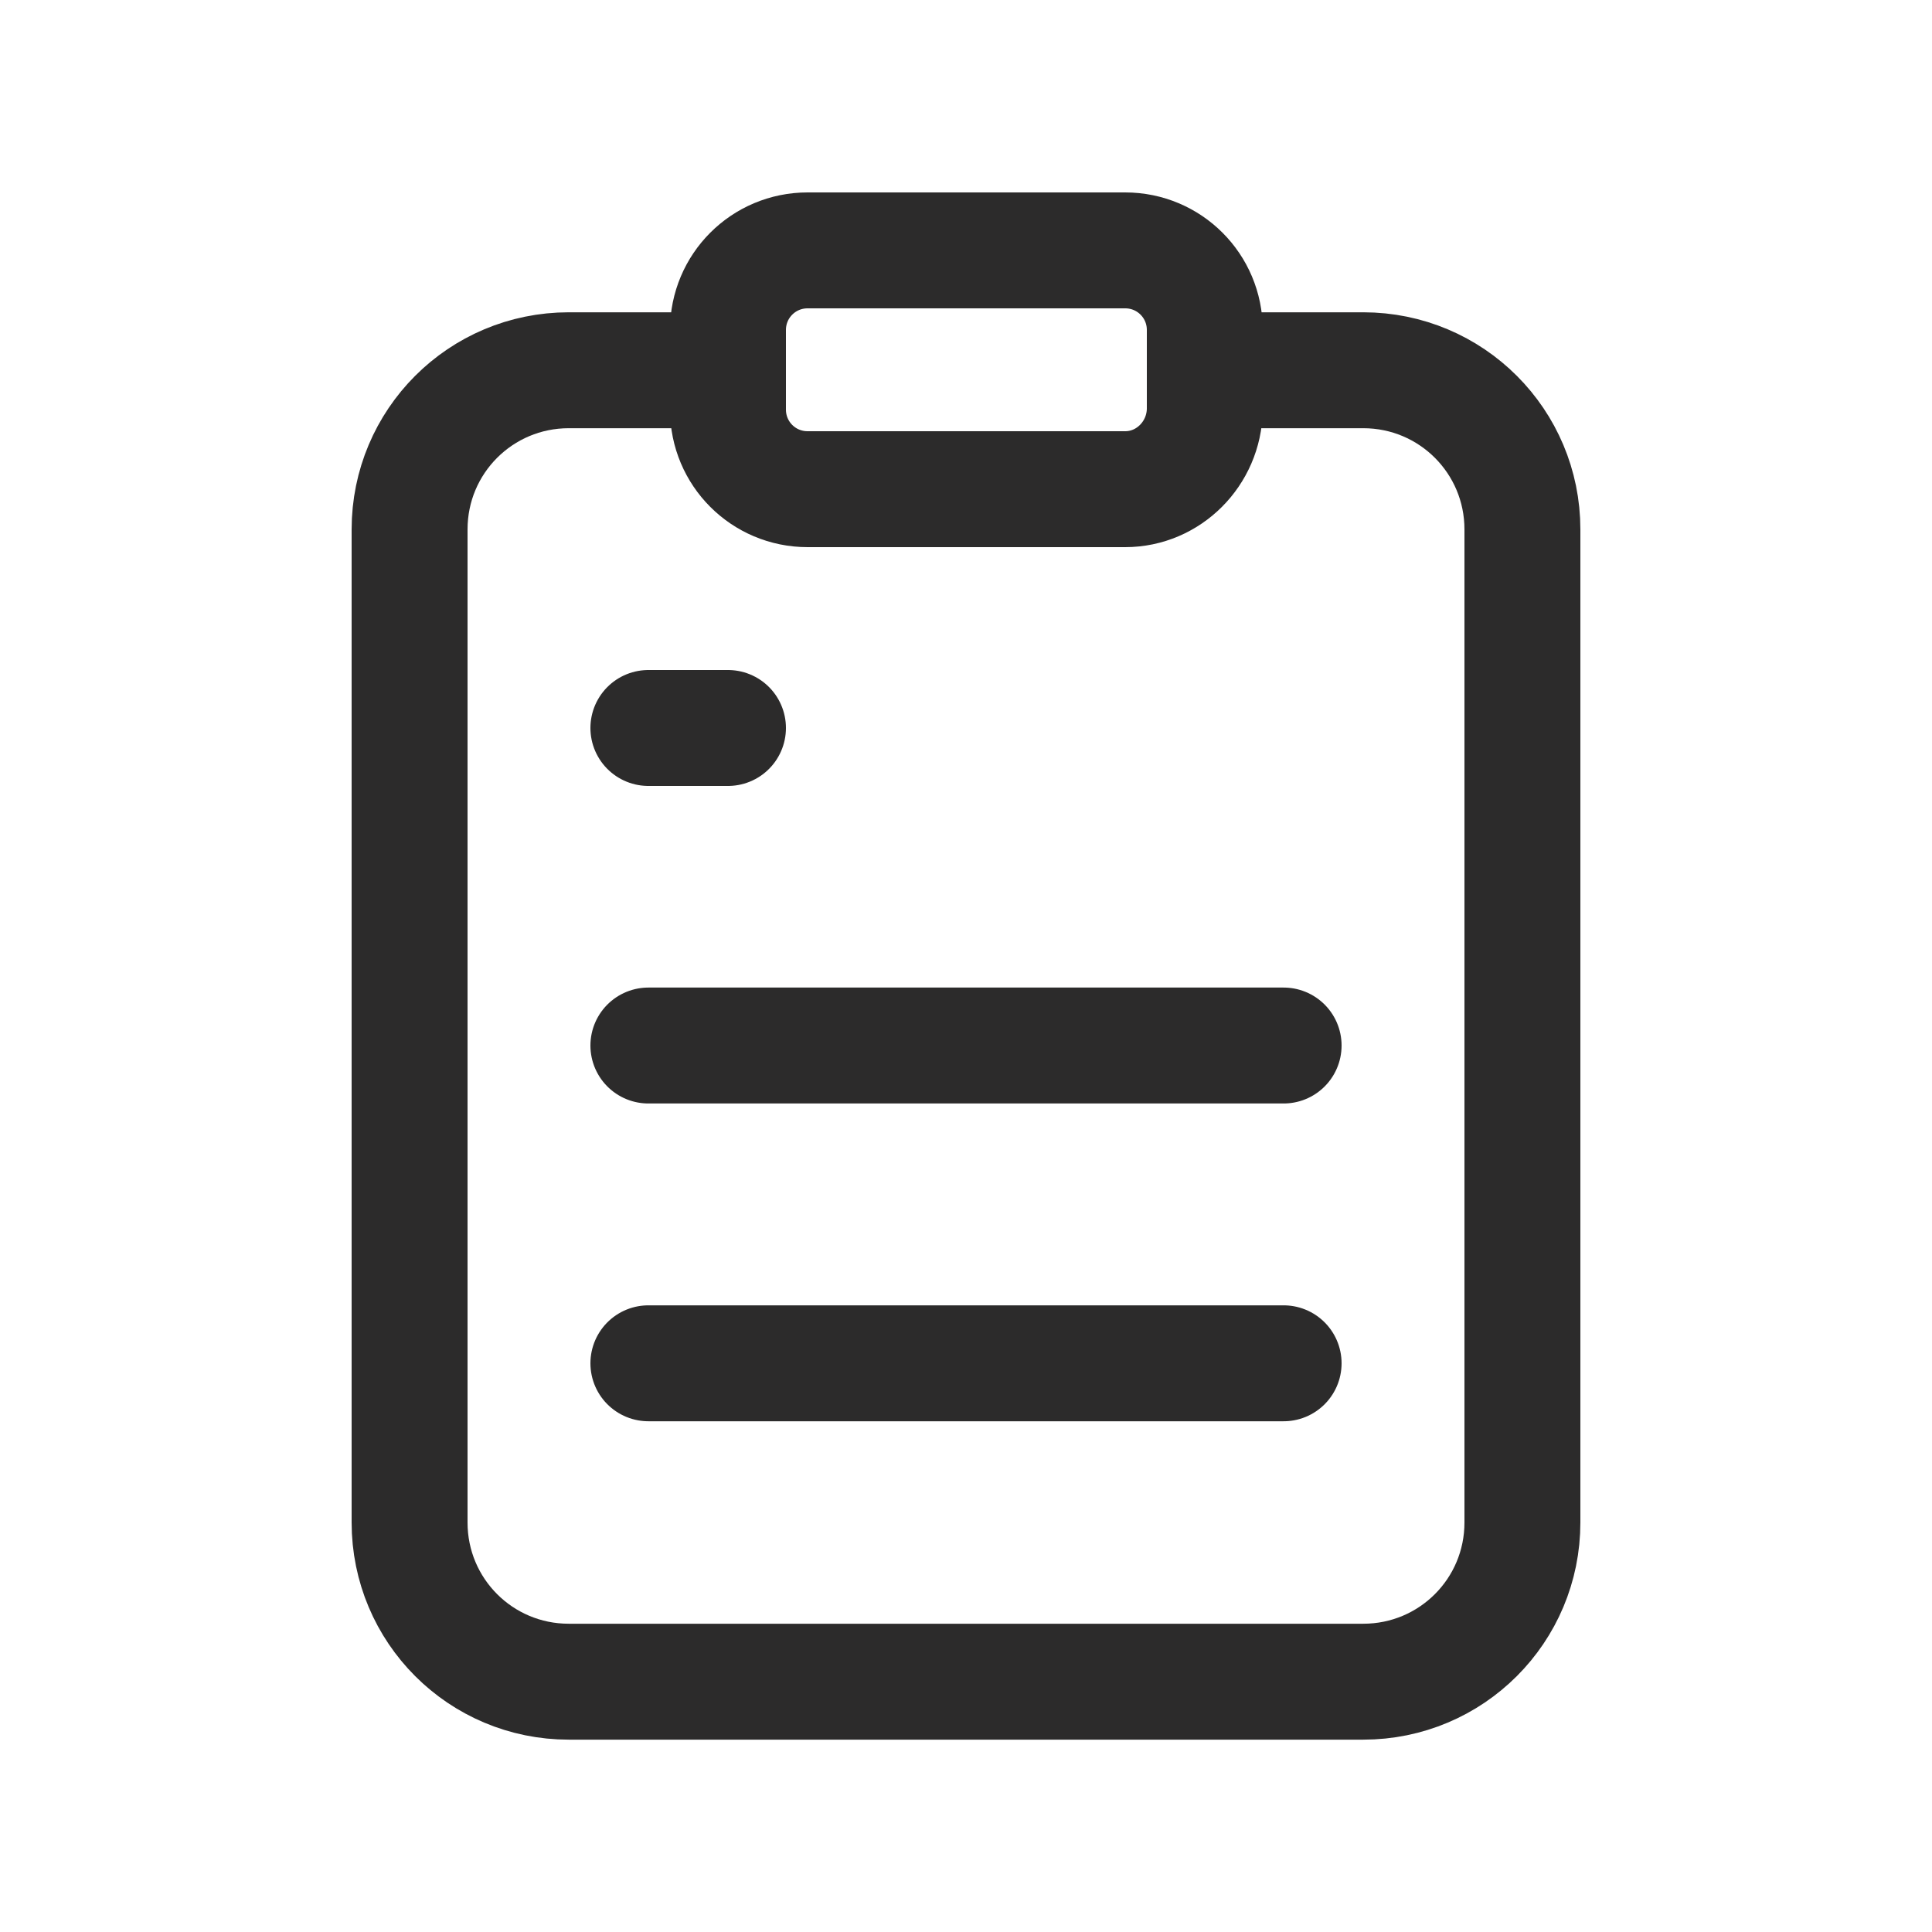
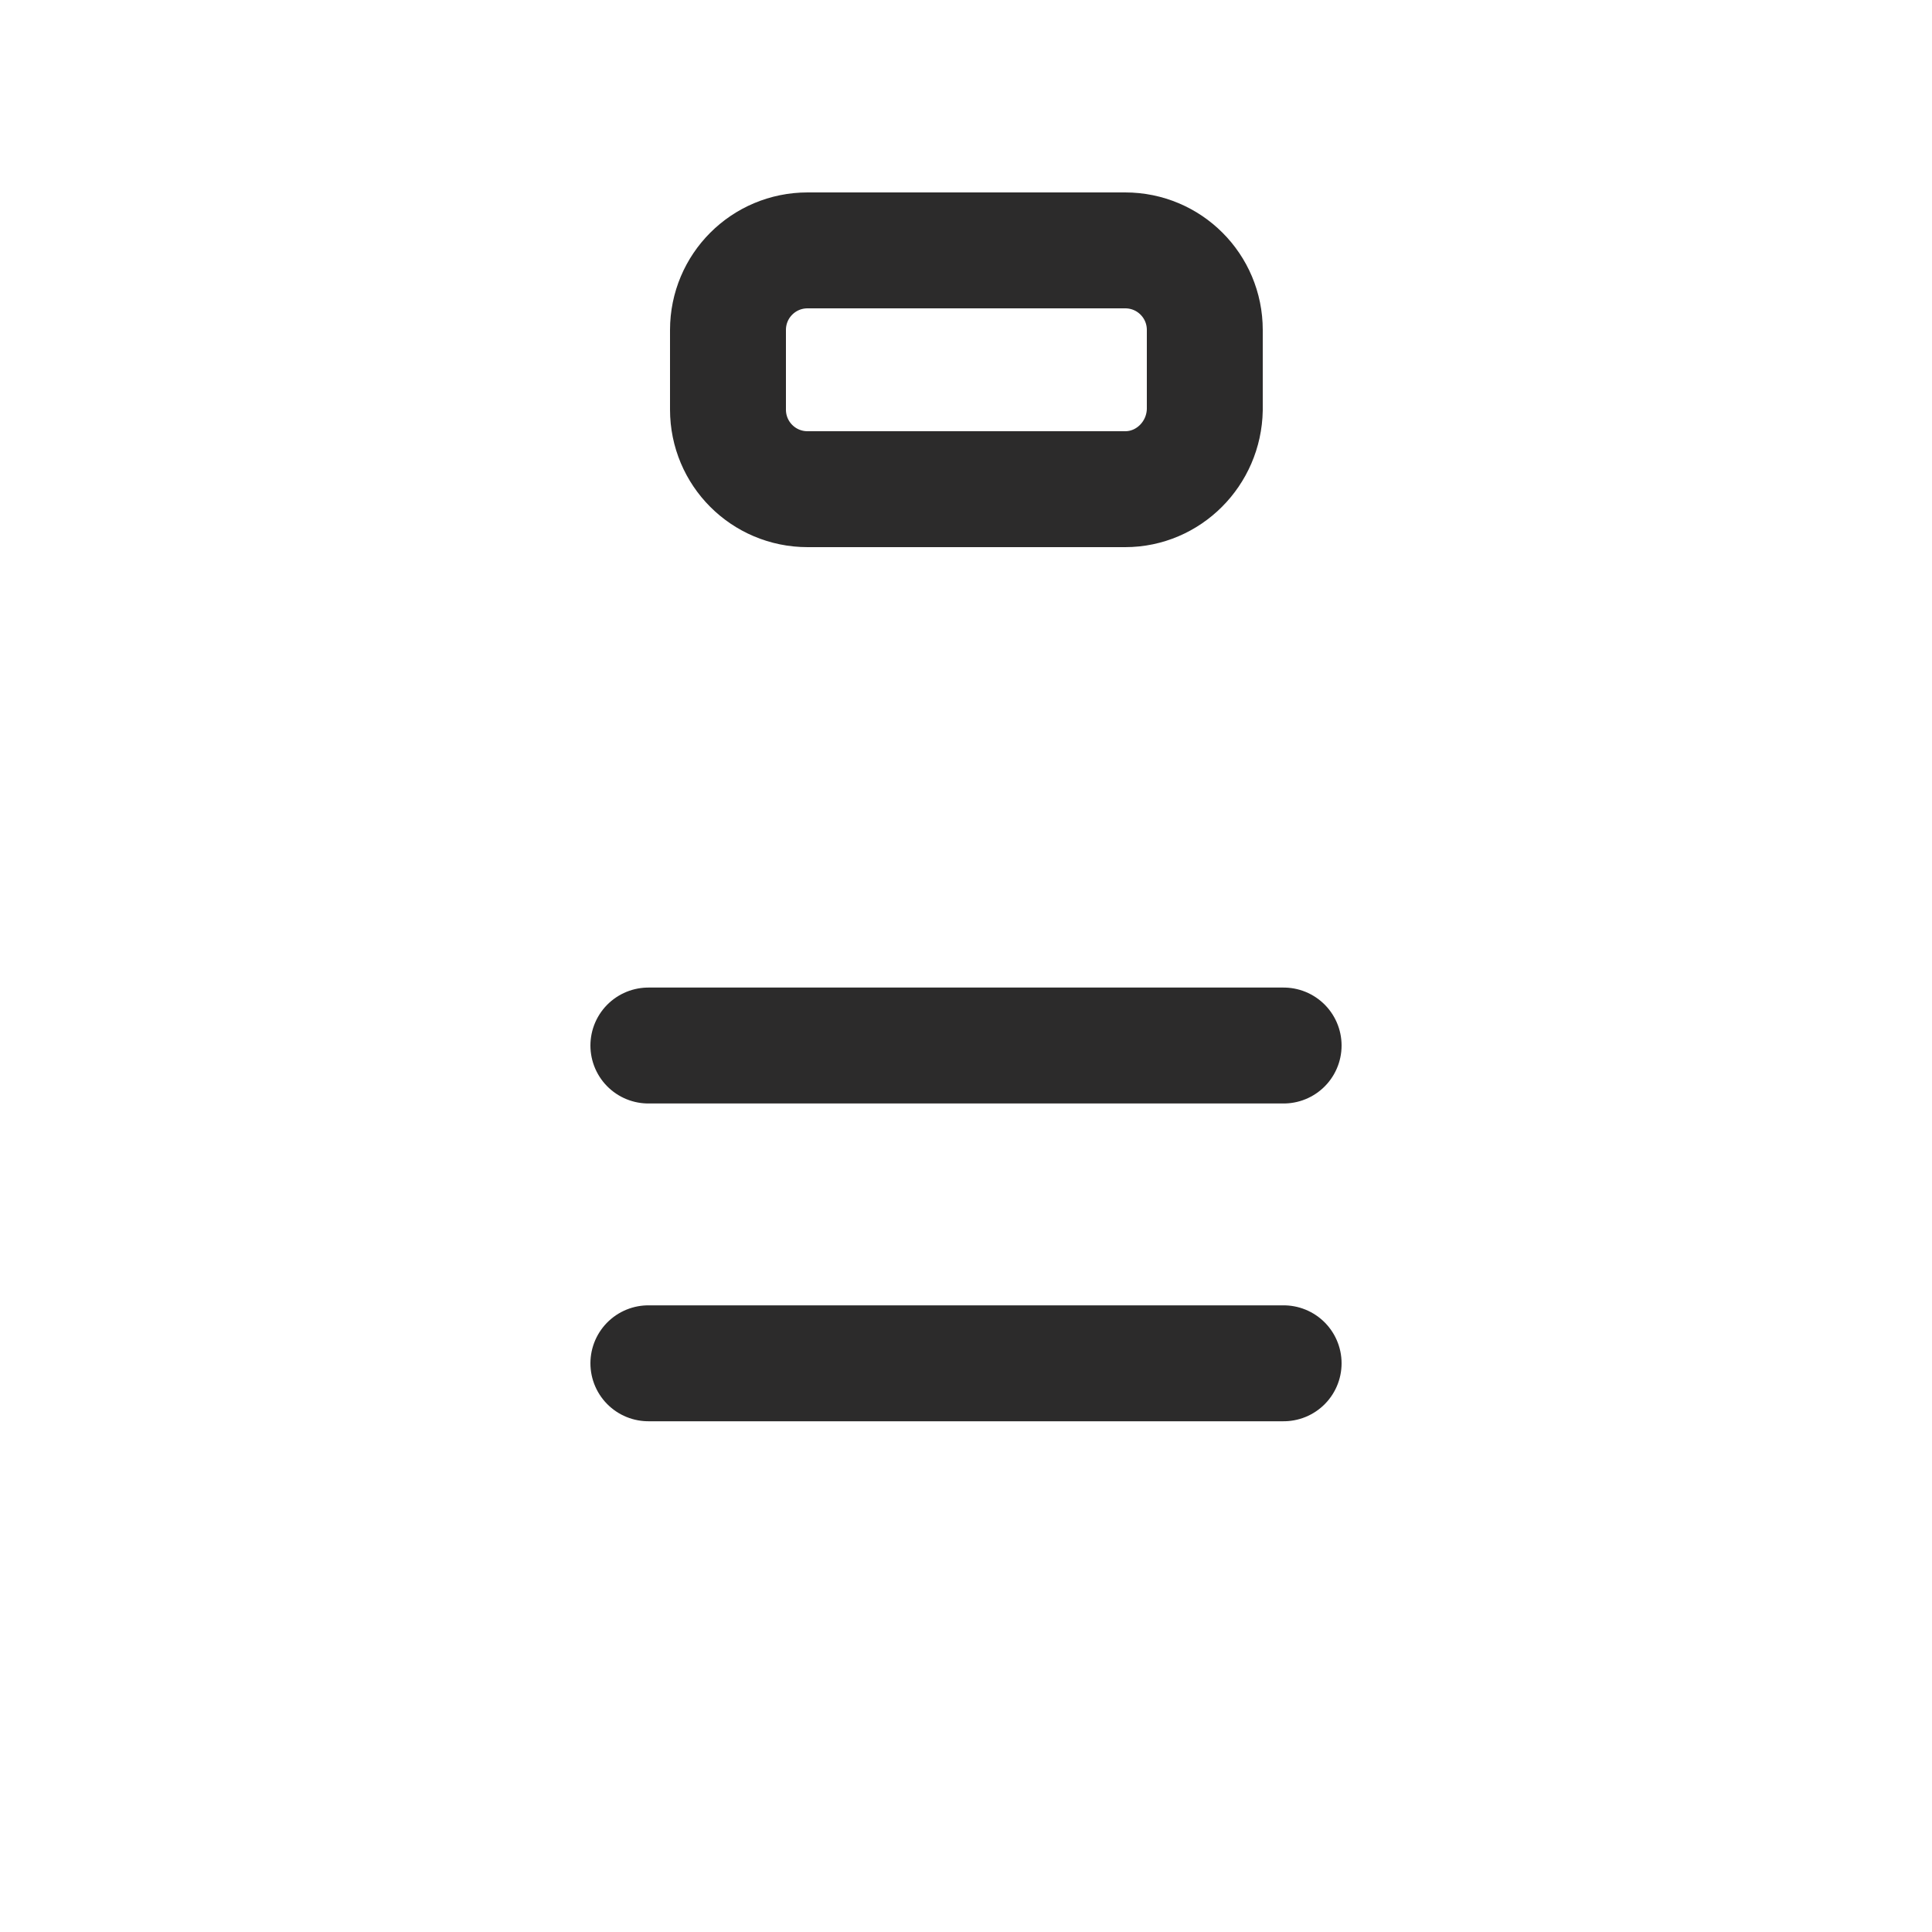
<svg xmlns="http://www.w3.org/2000/svg" width="25" height="25" viewBox="0 0 25 25" fill="none">
-   <path d="M15.685 4.791H17.64C18.78 4.791 19.7 5.711 19.7 6.851V19.701C19.7 20.841 18.78 21.761 17.64 21.761H7.36C6.22 21.761 5.3 20.841 5.3 19.701V6.851C5.3 5.711 6.22 4.791 7.36 4.791H9.42" stroke="#2C2B2B" stroke-width="1.5" stroke-linecap="round" stroke-linejoin="round" />
  <path d="M14.56 6.33H10.45C9.88 6.33 9.42 5.87 9.42 5.3V4.27C9.42 3.7 9.88 3.24 10.45 3.24H14.56C15.13 3.24 15.59 3.7 15.59 4.27V5.3C15.58 5.87 15.12 6.33 14.56 6.33Z" stroke="#2C2B2B" stroke-width="1.5" stroke-linecap="round" stroke-linejoin="round" />
-   <path d="M8.39 9.42H9.42" stroke="#2C2B2B" stroke-width="1.5" stroke-linecap="round" stroke-linejoin="round" />
  <path d="M8.39 13.529H16.61" stroke="#2C2B2B" stroke-width="1.5" stroke-linecap="round" stroke-linejoin="round" />
  <path d="M8.39 17.641H16.61" stroke="#2C2B2B" stroke-width="1.5" stroke-linecap="round" stroke-linejoin="round" />
</svg>